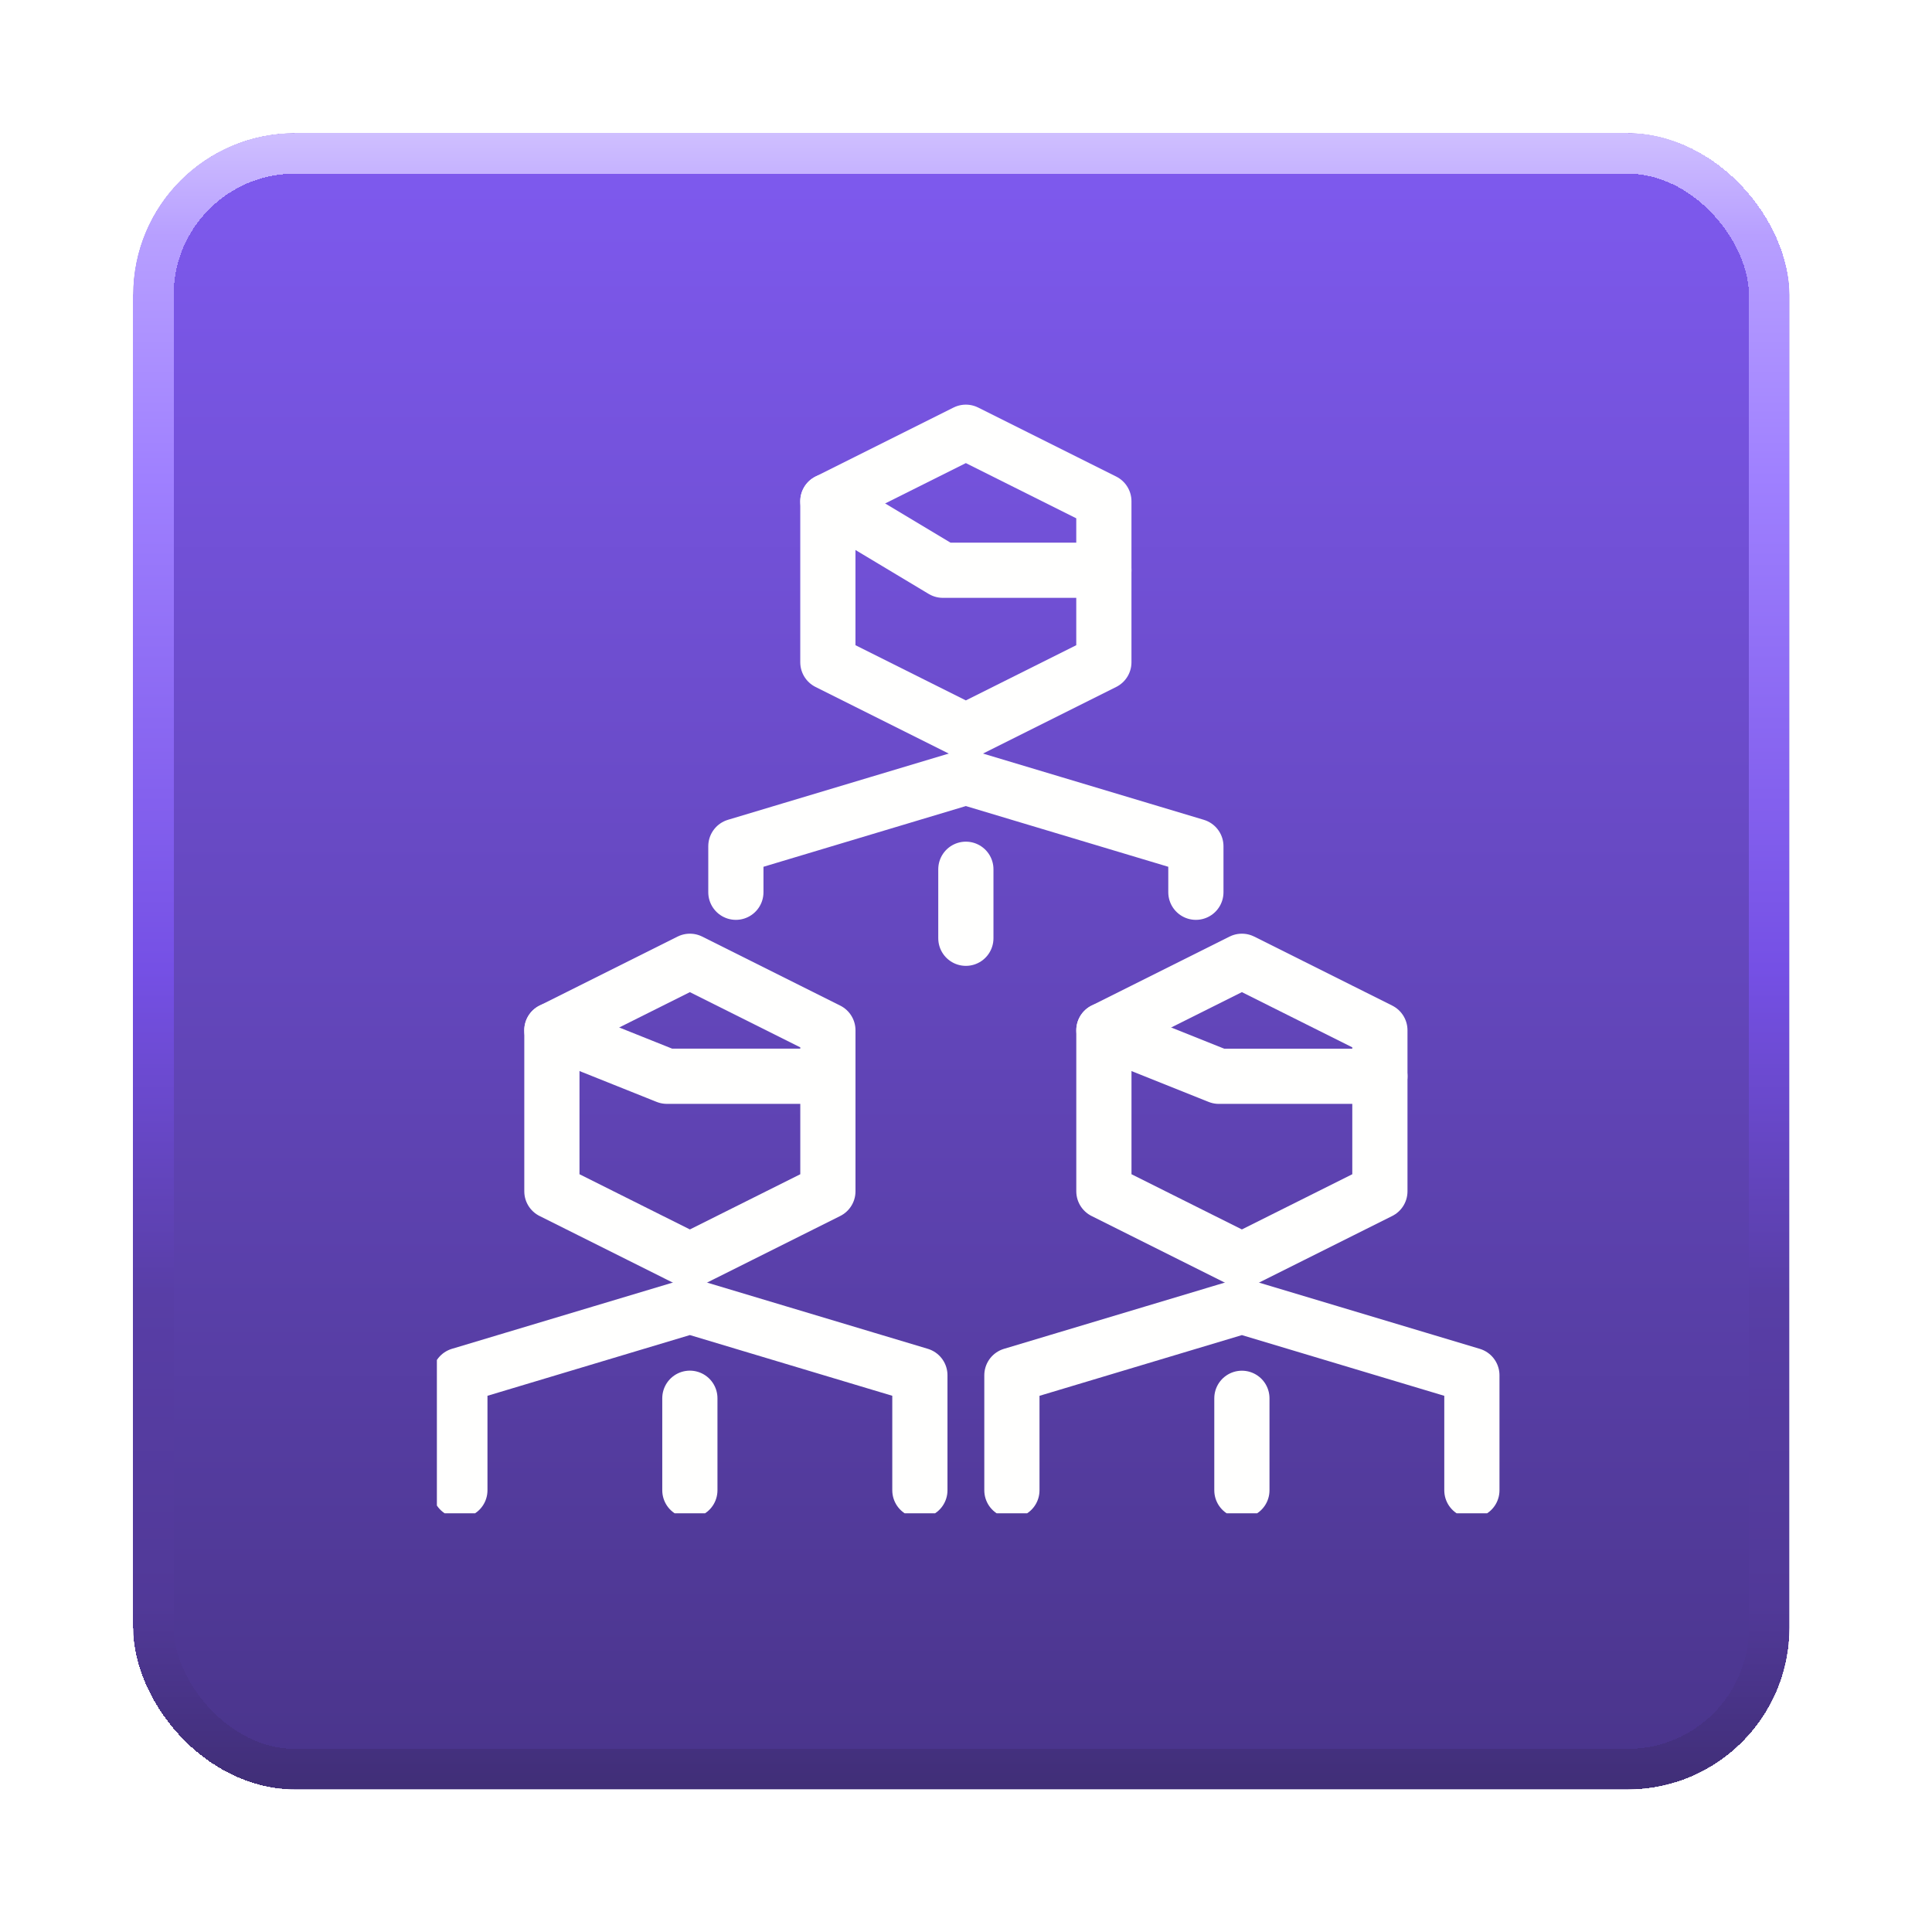
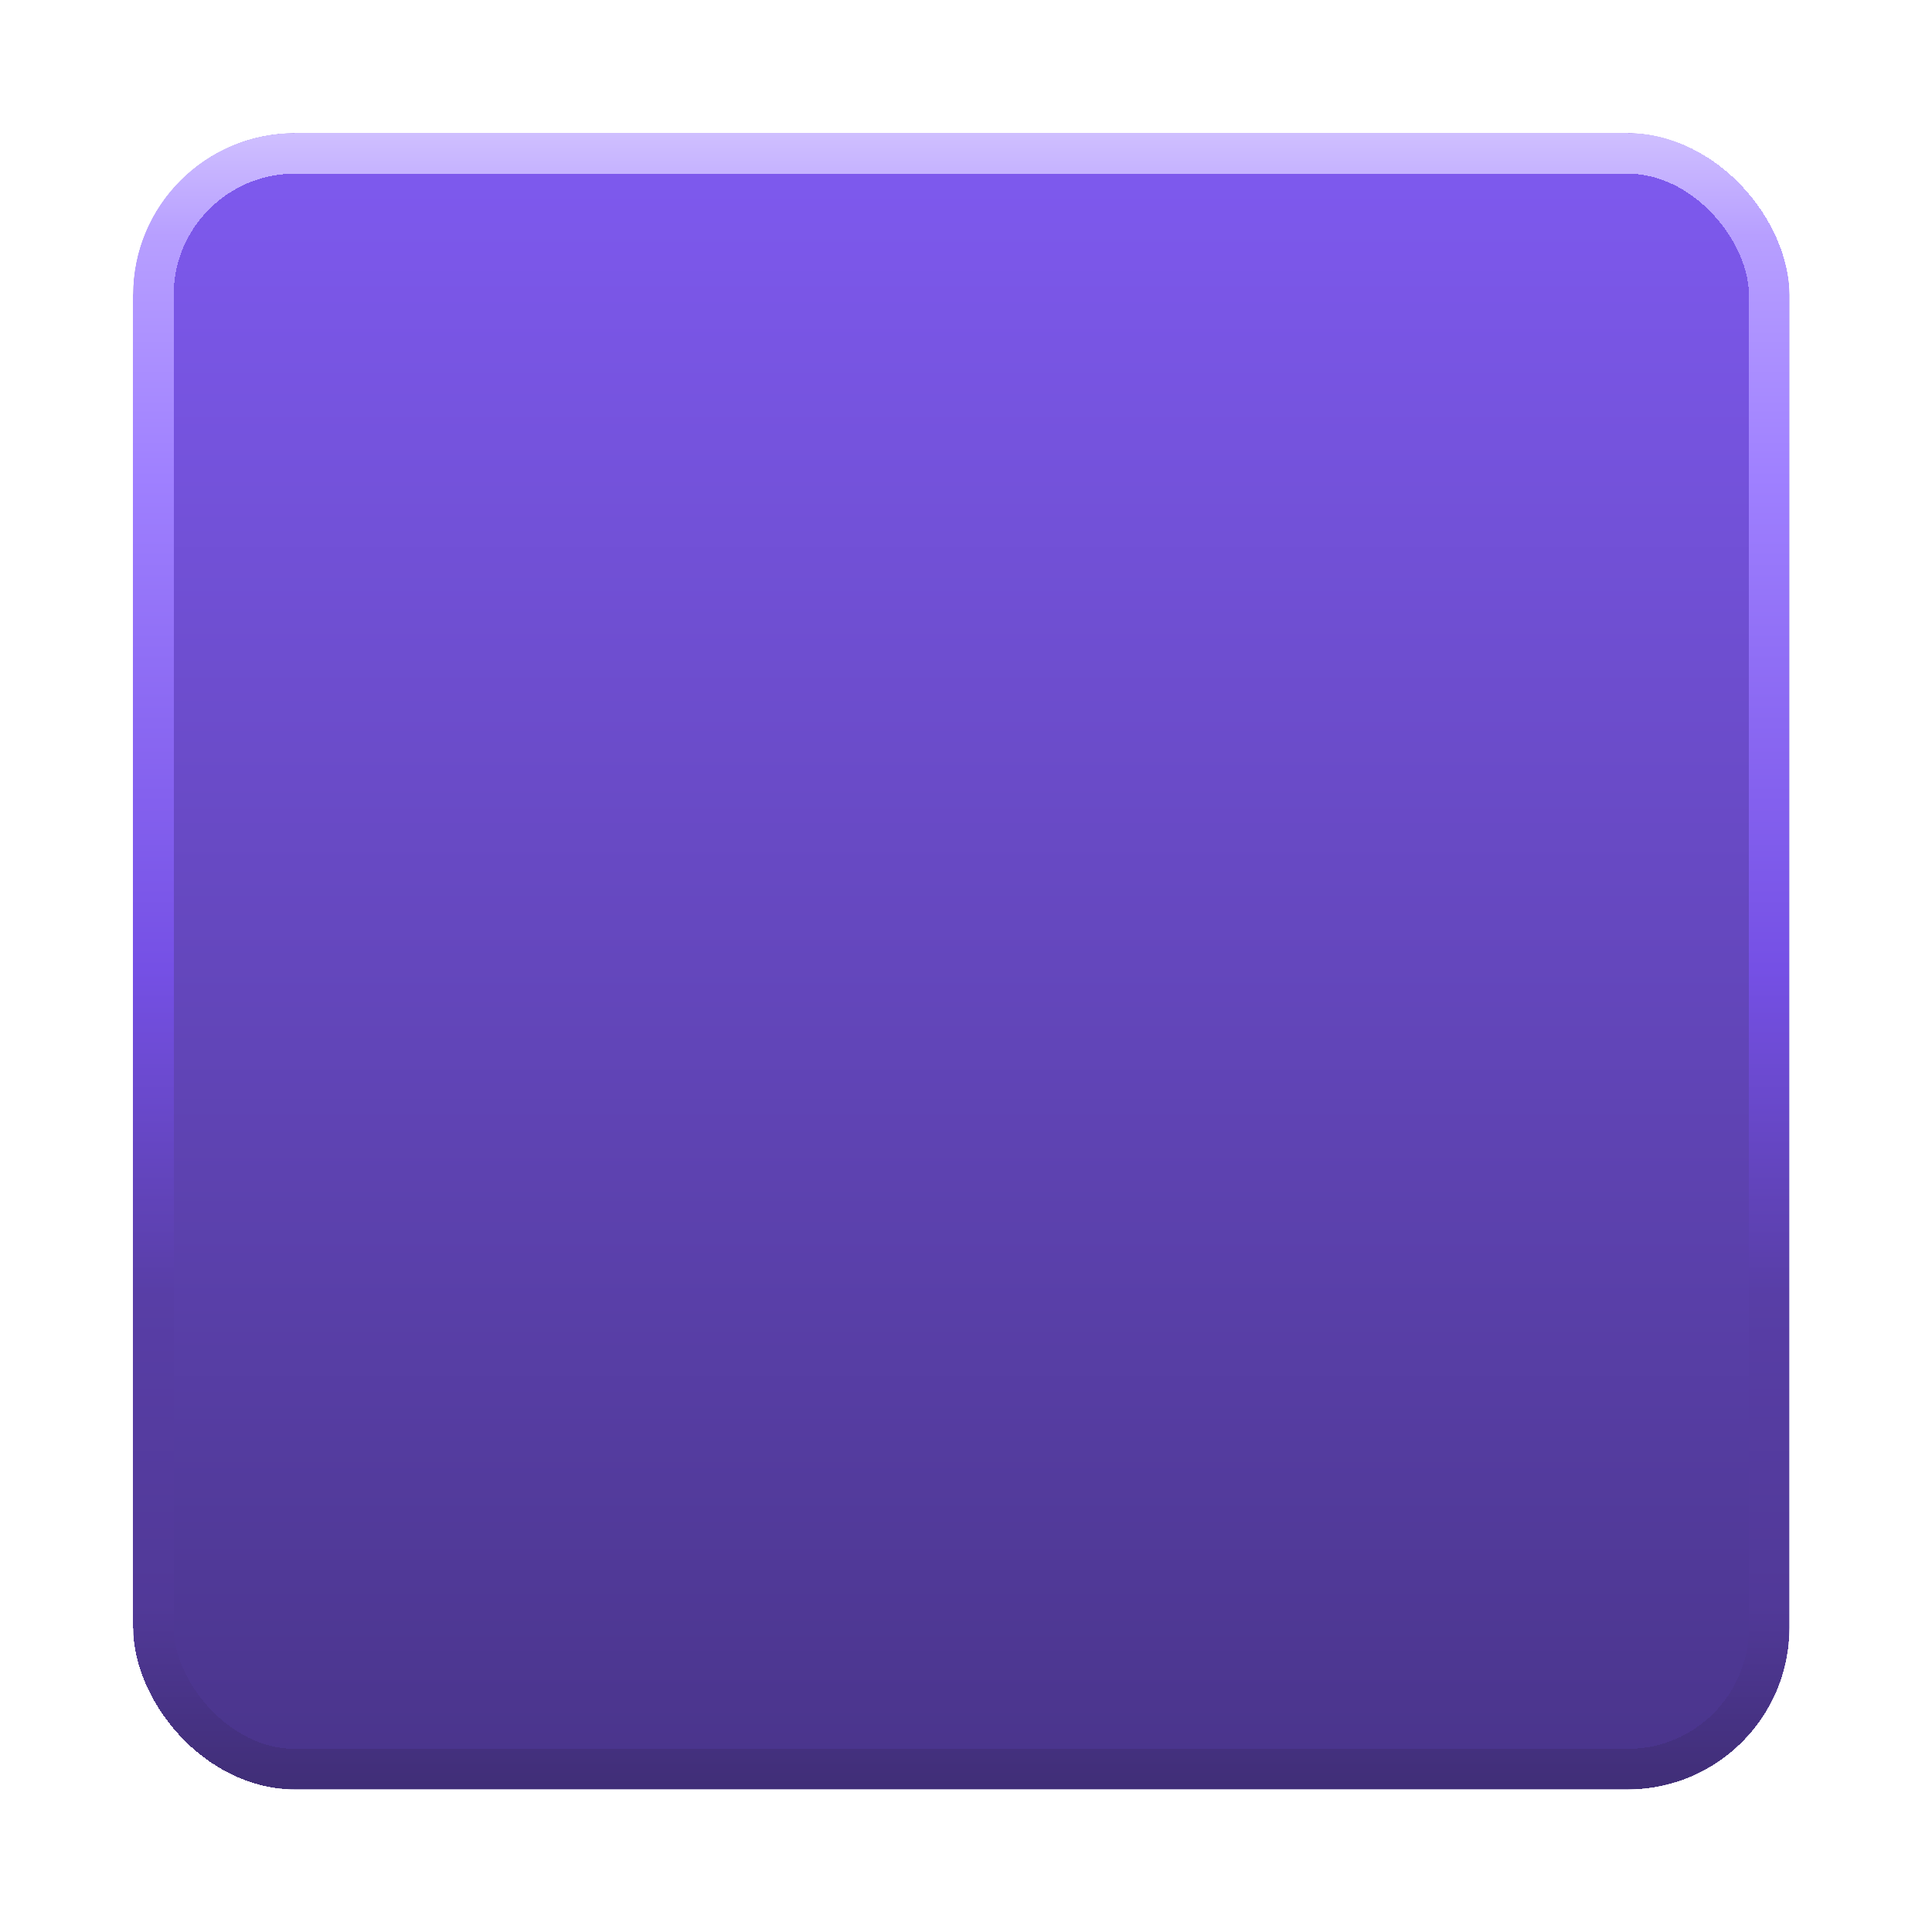
<svg xmlns="http://www.w3.org/2000/svg" width="70" height="70" viewBox="0 0 70 70" fill="none">
  <rect x="4.829" y="4.829" width="60" height="60" rx="5.854" fill="url(#paint0_linear_86_3299)" />
  <g clip-path="url(#clip0_86_3299)">
-     <path d="M49.996 43.163L44.996 45.663L39.996 43.163V37.329L44.996 34.829L49.996 37.329V43.163Z" stroke="#FFFFFE" stroke-width="2" stroke-miterlimit="10" stroke-linecap="round" stroke-linejoin="round" />
    <path d="M39.996 37.329L44.163 38.996H49.996M53.329 53.996V49.829L44.996 47.329L36.663 49.829V53.996M44.996 50.663V53.996M29.996 43.163L24.996 45.663L19.996 43.163V37.329L24.996 34.829L29.996 37.329V43.163Z" stroke="#FFFFFE" stroke-width="2" stroke-miterlimit="10" stroke-linecap="round" stroke-linejoin="round" />
    <path d="M19.995 37.328L24.162 38.995H29.995M33.329 53.995V49.828L24.995 47.328L16.662 49.828V53.995M24.995 50.661V53.995M39.995 23.995L34.995 26.495L29.995 23.995V18.161L34.995 15.661L39.995 18.161V23.995Z" stroke="#FFFFFE" stroke-width="2" stroke-miterlimit="10" stroke-linecap="round" stroke-linejoin="round" />
    <path d="M29.995 18.161L34.162 20.661H39.995M26.662 32.328V30.661L34.995 28.161L43.329 30.661V32.328M34.995 31.495V33.995" stroke="#FFFFFE" stroke-width="2" stroke-miterlimit="10" stroke-linecap="round" stroke-linejoin="round" />
  </g>
  <g filter="url(#filter0_d_86_3299)">
    <rect x="5.561" y="5.561" width="58.537" height="58.537" rx="5.122" stroke="url(#paint1_linear_86_3299)" stroke-width="1.463" shape-rendering="crispEdges" />
  </g>
  <defs>
    <filter id="filter0_d_86_3299" x="-0" y="7.72476e-05" width="69.659" height="69.659" filterUnits="userSpaceOnUse" color-interpolation-filters="sRGB">
      <feFlood flood-opacity="0" result="BackgroundImageFix" />
      <feColorMatrix in="SourceAlpha" type="matrix" values="0 0 0 0 0 0 0 0 0 0 0 0 0 0 0 0 0 0 127 0" result="hardAlpha" />
      <feOffset />
      <feGaussianBlur stdDeviation="2.415" />
      <feComposite in2="hardAlpha" operator="out" />
      <feColorMatrix type="matrix" values="0 0 0 0 0.519 0 0 0 0 0.293 0 0 0 0 1 0 0 0 0.59 0" />
      <feBlend mode="normal" in2="BackgroundImageFix" result="effect1_dropShadow_86_3299" />
      <feBlend mode="normal" in="SourceGraphic" in2="effect1_dropShadow_86_3299" result="shape" />
    </filter>
    <linearGradient id="paint0_linear_86_3299" x1="34.829" y1="4.829" x2="34.829" y2="64.829" gradientUnits="userSpaceOnUse">
      <stop stop-color="#7F5AF0" />
      <stop offset="1" stop-color="#49348A" />
    </linearGradient>
    <linearGradient id="paint1_linear_86_3299" x1="34.829" y1="4.829" x2="34.829" y2="64.829" gradientUnits="userSpaceOnUse">
      <stop stop-color="#CFBFFF" />
      <stop offset="0.062" stop-color="#B79FFF" />
      <stop offset="0.208" stop-color="#9F80FF" />
      <stop offset="0.504" stop-color="#7550E5" />
      <stop offset="0.702" stop-color="#583EA6" />
      <stop offset="0.889" stop-color="#513998" />
      <stop offset="1" stop-color="#402E77" />
    </linearGradient>
    <clipPath id="clip0_86_3299">
-       <rect width="39" height="41" fill="white" transform="translate(15.829 13.829)" />
-     </clipPath>
+       </clipPath>
  </defs>
</svg>